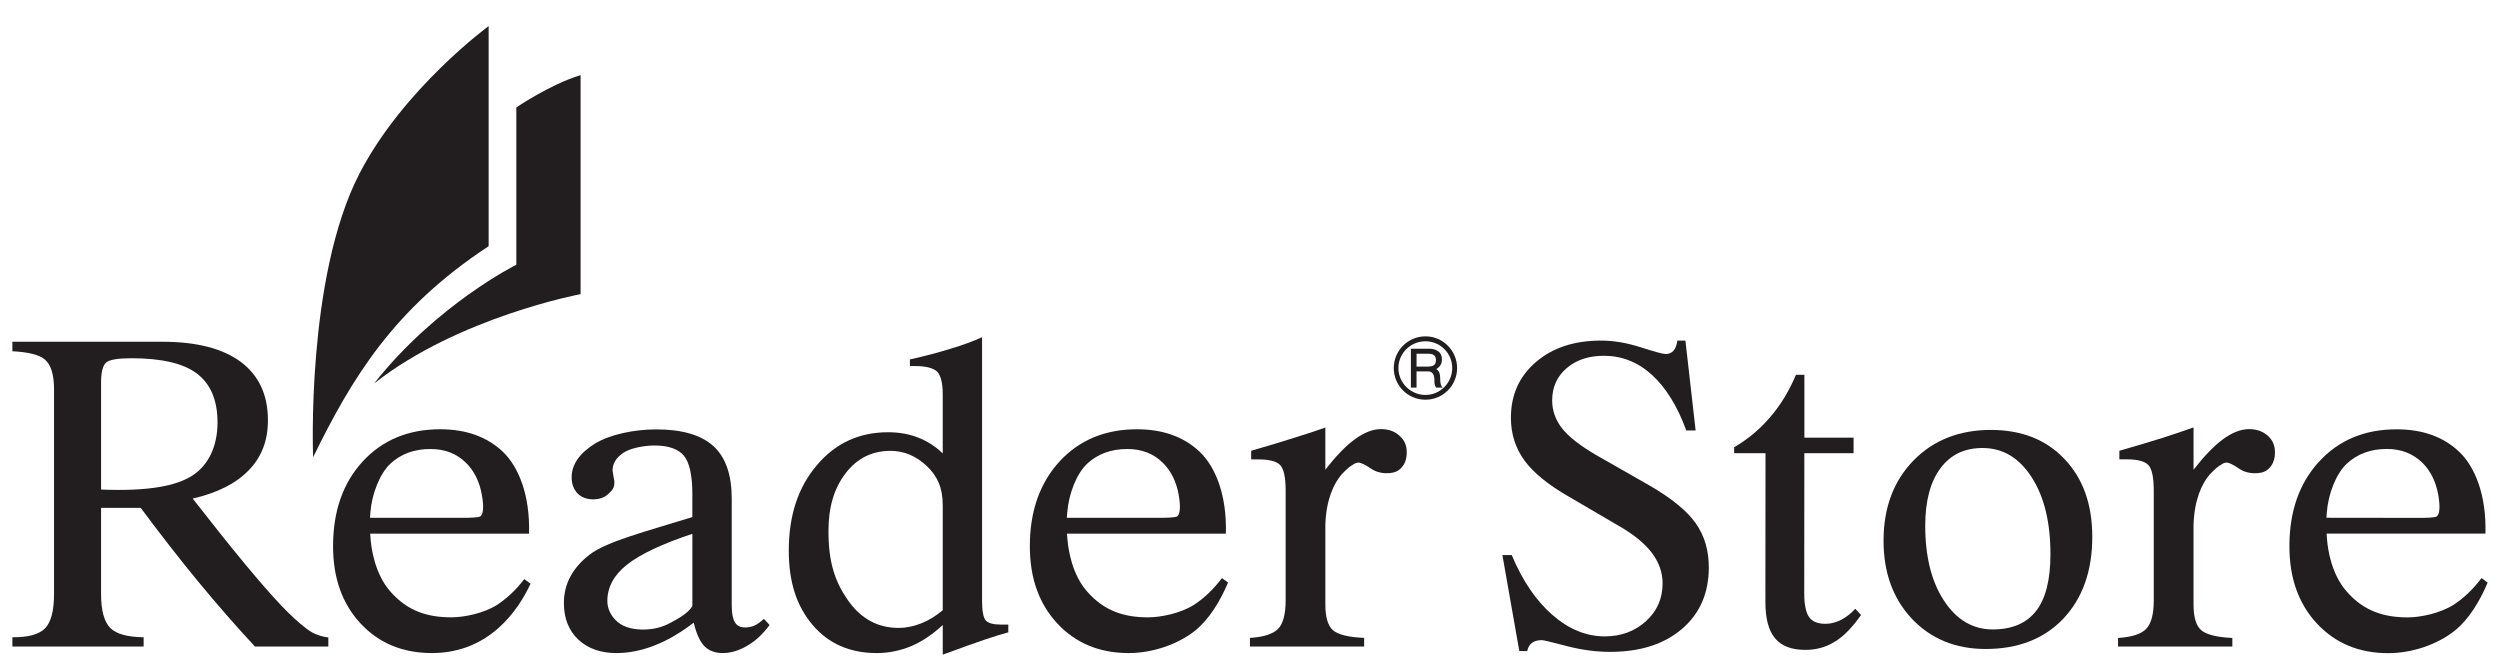
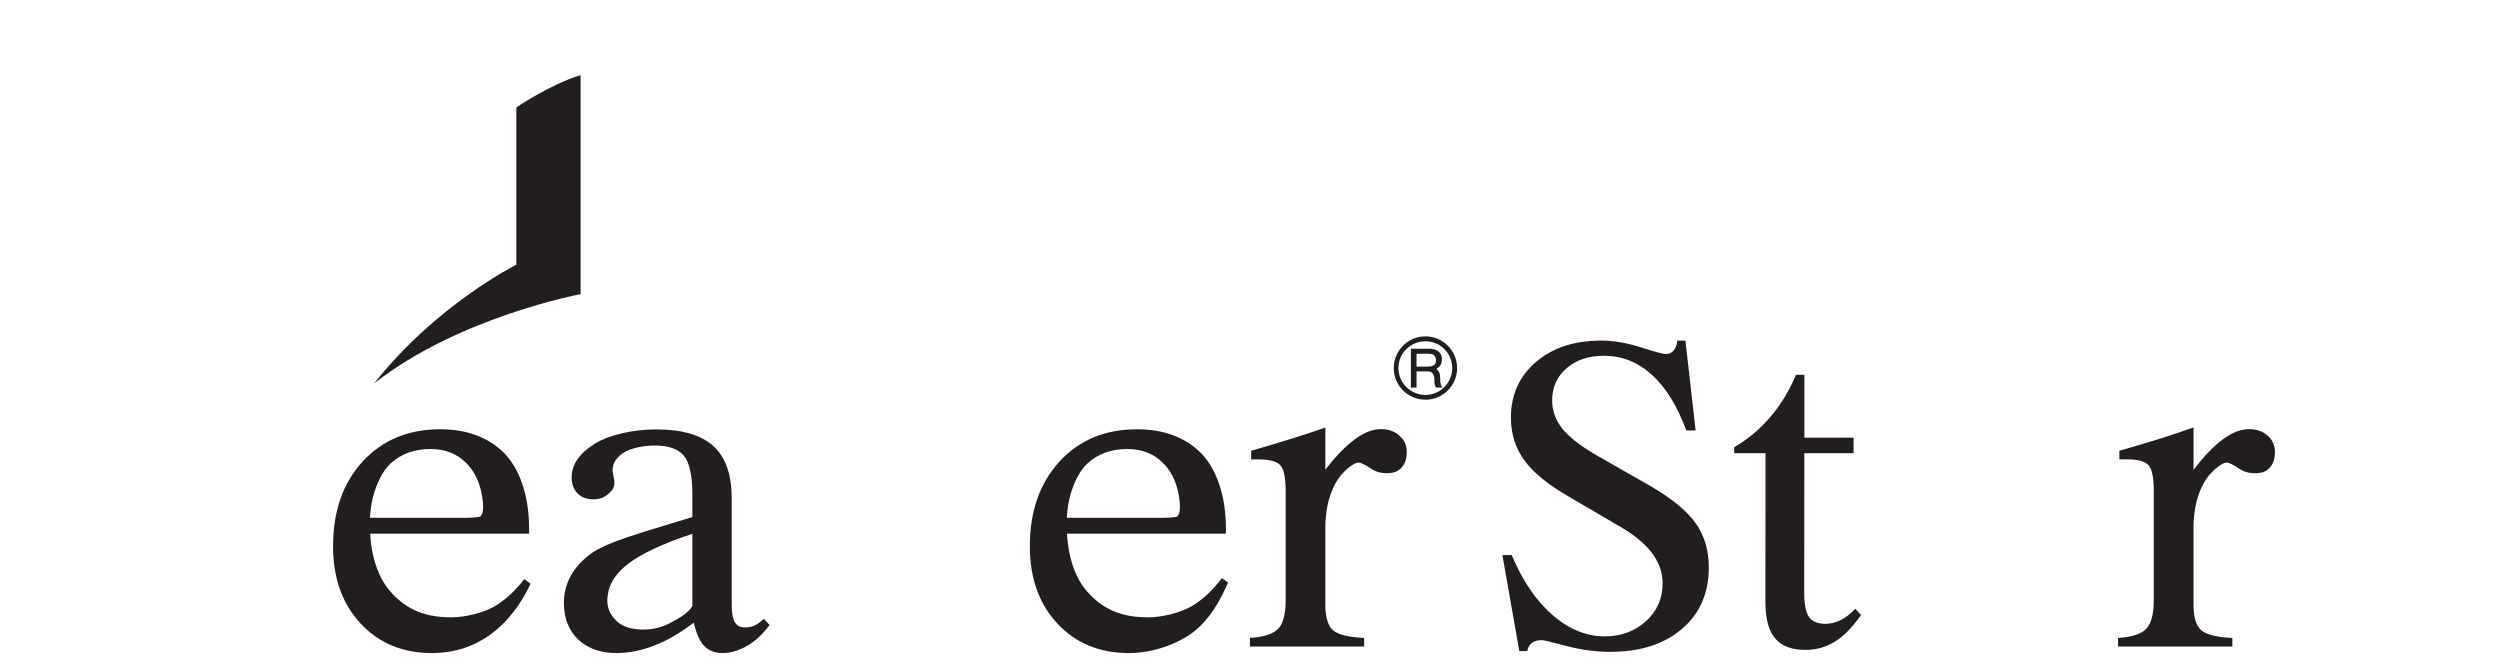
<svg xmlns="http://www.w3.org/2000/svg" version="1.1" id="Layer_3" x="0px" y="0px" width="202px" height="54px" viewBox="0 0 202 54" style="enable-background:new 0 0 202 54;" xml:space="preserve">
  <style type="text/css">
	.st0{fill:#221E1F;}
</style>
  <g>
    <g>
      <g>
        <g>
          <path class="st0" d="M122.76,52.605l-1.367-7.758h0.753c0.868,2.071,1.961,3.681,3.285,4.837      c1.317,1.15,2.734,1.736,4.228,1.736c1.327,0,2.429-0.41,3.332-1.225c0.9-0.814,1.346-1.841,1.346-3.062      c0-0.893-0.303-1.725-0.896-2.504c-0.602-0.772-1.523-1.511-2.776-2.216l-3.883-2.273c-1.67-0.955-2.875-1.93-3.604-2.929      c-0.733-1.005-1.097-2.159-1.097-3.457c0-1.835,0.665-3.337,2.018-4.5c1.341-1.155,3.098-1.735,5.27-1.735      c1.003,0,2.069,0.181,3.201,0.542c1.127,0.363,1.8,0.544,2.016,0.544c0.265,0,0.475-0.09,0.639-0.274      c0.154-0.18,0.256-0.448,0.306-0.812h0.65l0.826,7.265h-0.755c-0.719-1.967-1.645-3.465-2.776-4.496      c-1.139-1.033-2.428-1.541-3.882-1.541c-1.222,0-2.23,0.329-3.014,1.005c-0.78,0.672-1.166,1.544-1.166,2.606      c0,0.828,0.277,1.579,0.807,2.263c0.539,0.676,1.46,1.398,2.761,2.154l4.314,2.463c1.775,1.028,3.011,2.042,3.716,3.038      c0.709,1.002,1.059,2.19,1.059,3.571c0,2.07-0.721,3.727-2.164,4.965c-1.444,1.239-3.388,1.859-5.818,1.859      c-1.135,0-2.309-0.16-3.513-0.474c-1.203-0.316-1.876-0.475-1.984-0.475c-0.344,0-0.608,0.073-0.813,0.222      c-0.198,0.148-0.324,0.367-0.378,0.661C123.401,52.605,122.76,52.605,122.76,52.605z" />
          <g>
            <g>
              <path class="st0" d="M183.231,35.201c-0.394-0.35-0.893-0.527-1.499-0.527c-0.667,0-1.367,0.271-2.104,0.81        c-0.738,0.54-1.533,1.368-2.39,2.471v-3.421c-0.713,0.259-1.55,0.539-2.5,0.846c-0.963,0.305-2.126,0.649-3.494,1.044v0.691        h0.592c0.879,0,1.465,0.155,1.759,0.469c0.282,0.308,0.428,0.994,0.428,2.053v8.878c0,1.108-0.204,1.873-0.607,2.293        c-0.401,0.422-1.161,0.669-2.278,0.739v0.695h9.235v-0.695c-1.256-0.058-2.095-0.266-2.511-0.625        c-0.415-0.356-0.625-1.046-0.625-2.067v-6.459c0.071-2.06,0.68-3.305,1.288-4.038c0.537-0.553,0.664-0.646,1.069-0.893        c0,0,0.163-0.088,0.318-0.088c0.191,0,0.536,0.165,1.045,0.514c0.504,0.343,1.129,0.369,1.455,0.339        c0.434-0.03,0.733-0.158,1.005-0.469c0.269-0.31,0.399-0.718,0.399-1.231C183.817,35.991,183.621,35.549,183.231,35.201z" />
-               <path class="st0" d="M200.51,46.706c-0.705,0.929-1.47,1.66-2.294,2.18c-1.06,0.664-2.632,0.999-3.667,0.999        c-1.885,0-3.551-0.482-4.96-2.117c-1.186-1.367-1.49-3.277-1.563-4.165c-0.009-0.121-0.027-0.283-0.037-0.486h12.835        c0.088-3.137-0.854-5.411-2.127-6.62c-1.274-1.205-2.958-1.808-5.047-1.808c-2.577,0-4.663,0.864-6.265,2.606        c-1.597,1.731-2.401,4.017-2.401,6.848c0,2.568,0.742,4.646,2.226,6.241c1.488,1.594,3.405,2.391,5.766,2.391        c1.894,0,3.914-0.681,5.309-1.772c1.185-0.93,2.081-2.418,2.715-3.925L200.51,46.706z M187.975,41.835        c0,0,0.027-0.383,0.032-0.436c0.116-1.52,0.765-3.144,1.61-3.929c0.842-0.787,1.918-1.195,3.243-1.195        c1.156,0,2.109,0.376,2.871,1.117c0.628,0.616,1.09,1.502,1.28,2.59c0.145,0.828,0.15,1.511-0.111,1.738        c-0.135,0.114-0.9,0.124-1.404,0.124L187.975,41.835L187.975,41.835z" />
            </g>
          </g>
          <g>
-             <path class="st0" d="M160.444,52.438c-2.435,0-4.419-0.815-5.958-2.437c-1.538-1.64-2.3-3.749-2.295-6.326       c0.002-2.644,0.802-4.797,2.412-6.459c1.605-1.649,3.7-2.479,6.275-2.479c2.475,0.007,4.46,0.786,5.943,2.363       c1.491,1.567,2.235,3.655,2.235,6.282c0,2.765-0.787,4.959-2.346,6.614C165.154,51.623,163.057,52.438,160.444,52.438z        M155.559,42.488c0,2.49,0.505,4.506,1.517,6.049c1.013,1.542,2.328,2.322,3.934,2.322c1.568,0,2.734-0.503,3.508-1.496       c0.779-1.004,1.158-2.524,1.158-4.569c0.004-2.579-0.504-4.662-1.517-6.231c-1.026-1.59-2.341-2.364-3.971-2.364       c-1.465,0-2.594,0.544-3.4,1.639C155.967,38.931,155.559,40.496,155.559,42.488z" />
            <path class="st0" d="M140.121,36.618v-0.484c1.124-0.649,2.102-1.476,2.93-2.456c0.833-0.963,1.522-2.117,2.063-3.394h0.681       v5.078h3.975v1.256h-3.979l-0.009,11.28c-0.003,0.933,0.13,1.582,0.388,1.958c0.256,0.363,0.7,0.548,1.315,0.548       c0.43,0,0.836-0.103,1.241-0.3c0.406-0.21,0.801-0.5,1.181-0.916l0.466,0.503c-0.699,0.99-1.386,1.715-2.104,2.145       c-0.713,0.45-1.504,0.674-2.383,0.674c-1.12,0-1.946-0.303-2.466-0.944c-0.525-0.62-0.776-1.608-0.776-2.953l0.009-11.995       C142.653,36.618,140.121,36.618,140.121,36.618z" />
          </g>
        </g>
      </g>
    </g>
    <g>
-       <path class="st0" d="M39.419,19.935c-7.596,5-10.977,10.591-14.119,17.007c0,0-0.594-14.501,3.737-22.901    c3.56-6.894,10.446-11.933,10.446-11.933v17.78L39.419,19.935" />
      <path class="st0" d="M56.05,50.314c-1.04,0.792-3.343,2.424-6.165,2.454c-1.319,0.017-2.375-0.359-3.154-1.087    c-0.78-0.738-1.168-1.724-1.168-2.959c0-1.543,0.7-2.848,2.095-3.922c1.393-1.052,4.46-1.835,8.284-3.021v-1.917    c0-1.387-0.23-2.516-0.686-3.046c-0.452-0.535-1.244-0.82-2.37-0.82c-0.816,0-1.966,0.208-2.532,0.599    c-0.574,0.394-0.859,0.869-0.859,1.416c0,0.054,0.027,0.203,0.074,0.488c0.05,0.282,0.074,0.265,0.074,0.47    c0,0.446-0.158,0.636-0.482,0.931c-0.319,0.307-0.731,0.446-1.225,0.446c-0.52,0-0.94-0.154-1.262-0.468    c-0.319-0.339-0.485-0.768-0.485-1.303c0-1.035,0.622-1.941,1.863-2.719c1.237-0.763,3.206-1.161,4.979-1.161    c2.097,0,3.631,0.456,4.616,1.355c0.992,0.904,1.477,2.323,1.477,4.234v8.652c0,0.627,0.092,1.082,0.26,1.352    c0.17,0.282,0.447,0.409,0.821,0.409c0.282,0,0.536-0.05,0.756-0.154c0.218-0.087,0.473-0.28,0.763-0.54l0.459,0.498    c-0.541,0.731-1.135,1.29-1.803,1.672c-0.666,0.396-1.331,0.594-1.993,0.594c-0.609,0-1.102-0.186-1.47-0.555    C56.541,51.842,56.249,51.131,56.05,50.314 M55.943,48.975v-5.842c-2.362,0.778-4.246,1.657-5.292,2.501    c-1.059,0.839-1.577,1.825-1.577,2.922c0,0.666,0.311,1.251,0.826,1.696c0.568,0.483,1.395,0.639,2.219,0.612    c0.714-0.015,1.4-0.183,2.075-0.55C54.867,49.943,55.562,49.576,55.943,48.975z" />
-       <path class="st0" d="M76.174,52.892v-2.39c-0.833,0.77-1.685,1.34-2.558,1.711c-0.87,0.357-1.803,0.555-2.767,0.555    c-2.175,0-3.909-0.758-5.193-2.276c-1.284-1.518-1.922-3.445-1.922-6.008c0-2.823,0.752-5.119,2.266-6.892    c1.507-1.788,3.424-2.667,5.756-2.667c0.878,0,1.689,0.139,2.432,0.431c0.747,0.295,1.402,0.713,1.986,1.278v-4.782    c0-0.909-0.158-1.523-0.458-1.828c-0.313-0.292-0.908-0.448-1.805-0.448h-0.389v-0.535c1.21-0.268,2.31-0.562,3.297-0.867    c0.984-0.29,1.831-0.612,2.533-0.929v21.294c0,0.839,0.099,1.369,0.3,1.597c0.206,0.215,0.6,0.329,1.197,0.329h0.623v0.627    c-1.002,0.265-2.596,0.805-4.79,1.622L76.174,52.892 M76.174,49.306v-8.462c0-1.439-0.431-2.37-1.289-3.189    c-0.865-0.815-1.84-1.226-2.928-1.226c-1.504,0-2.709,0.604-3.636,1.815c-0.92,1.213-1.381,2.694-1.381,4.673    c0,2.511,0.52,4.066,1.559,5.562c1.046,1.501,2.409,2.256,4.106,2.256c0.61,0,1.215-0.124,1.835-0.369    C75.047,50.124,75.63,49.767,76.174,49.306z" />
      <path class="st0" d="M113.079,35.209c-0.391-0.362-0.891-0.537-1.499-0.537c-0.664,0-1.363,0.28-2.102,0.817    c-0.735,0.532-1.534,1.359-2.39,2.464v-3.407c-0.716,0.253-1.546,0.532-2.504,0.825c-0.96,0.31-2.117,0.651-3.49,1.052v0.698    h0.592c0.878,0,1.471,0.154,1.758,0.463c0.285,0.3,0.436,0.993,0.436,2.048v8.885c0,1.095-0.206,1.882-0.607,2.293    c-0.409,0.411-1.165,0.666-2.278,0.731v0.701h9.227V51.54c-1.257-0.05-2.09-0.258-2.513-0.612c-0.41-0.357-0.62-1.062-0.62-2.07    v-6.466c0.069-2.055,0.685-3.306,1.291-4.034c0.531-0.565,0.662-0.651,1.069-0.894c0,0,0.166-0.087,0.311-0.087    c0.193,0,0.54,0.163,1.048,0.505c0.496,0.347,1.12,0.371,1.456,0.347c0.431-0.037,0.738-0.163,1.002-0.473    c0.275-0.305,0.399-0.711,0.399-1.238C113.662,35.981,113.474,35.55,113.079,35.209" />
      <path class="st0" d="M42.363,46.79c-0.686,0.894-1.43,1.585-2.221,2.097c-1.057,0.664-2.632,0.993-3.669,0.993    c-1.888,0-3.55-0.48-4.962-2.12c-1.177-1.362-1.487-3.276-1.564-4.158c-0.01-0.129-0.025-0.285-0.035-0.483h12.836    c0.084-3.142-0.853-5.413-2.127-6.627c-1.276-1.199-2.958-1.808-5.053-1.808c-2.566,0-4.658,0.864-6.261,2.6    c-1.599,1.748-2.395,4.019-2.395,6.854c0,2.568,0.742,4.646,2.226,6.243c1.48,1.59,3.401,2.385,5.761,2.385    c4.651,0,6.991-3.487,7.968-5.601L42.363,46.79 M29.897,41.825c0,0,0.025-0.381,0.03-0.416c0.119-1.53,0.775-3.155,1.618-3.945    c0.841-0.778,1.904-1.184,3.235-1.184c1.165,0,2.115,0.366,2.868,1.109c0.63,0.614,1.096,1.498,1.284,2.588    c0.152,0.83,0.155,1.518-0.109,1.738c-0.139,0.109-0.903,0.124-1.408,0.124h-7.518C29.897,41.839,29.897,41.825,29.897,41.825z" />
      <path class="st0" d="M98.736,46.709c-0.707,0.929-1.472,1.654-2.291,2.179c-1.064,0.664-2.637,0.993-3.674,0.993    c-1.889,0-3.547-0.48-4.961-2.12c-1.18-1.362-1.48-3.276-1.559-4.158c-0.01-0.129-0.025-0.285-0.042-0.483H99.05    c0.089-3.142-0.851-5.413-2.125-6.627c-1.276-1.199-2.964-1.808-5.047-1.808c-2.578,0-4.665,0.864-6.267,2.6    c-1.596,1.748-2.4,4.019-2.4,6.854c0,2.568,0.742,4.646,2.224,6.243c1.486,1.59,3.409,2.385,5.764,2.385    c1.894,0,3.915-0.681,5.31-1.766c1.185-0.939,2.08-2.422,2.716-3.93L98.736,46.709 M86.2,41.825c0,0,0.027-0.381,0.035-0.416    c0.116-1.53,0.766-3.155,1.611-3.945c0.841-0.778,1.914-1.184,3.24-1.184c1.163,0,2.112,0.366,2.866,1.109    c0.636,0.614,1.093,1.498,1.286,2.588c0.144,0.83,0.151,1.518-0.109,1.738c-0.136,0.109-0.903,0.124-1.405,0.124H86.2V41.825z" />
      <path class="st0" d="M46.912,23.766V6.068c-2.508,0.773-5.193,2.615-5.193,2.615v12.708c0,0-6.453,3.209-11.49,9.593    C37.051,25.613,46.912,23.766,46.912,23.766" />
-       <path class="st0" d="M25.472,51.221c-0.308-0.114-0.724-0.433-0.757-0.461c-0.566-0.433-1.22-1.03-1.981-1.823    c-1.564-1.644-3.953-4.527-7.164-8.652c1.998-0.461,3.508-1.226,4.534-2.293c1.034-1.06,1.544-2.404,1.544-4.022    c0-2.058-0.721-3.62-2.182-4.722c-1.46-1.085-3.575-1.634-6.34-1.634H1v0.768c1.29,0.062,2.166,0.285,2.619,0.661    c0.501,0.421,0.747,1.226,0.747,2.417v16.534c0,1.34-0.238,2.258-0.709,2.759c-0.474,0.495-1.338,0.738-2.57,0.738H1v0.75h10.606    v-0.75c-1.291-0.015-2.188-0.258-2.682-0.738c-0.505-0.5-0.757-1.419-0.757-2.759v-6.956h3.206    c1.555,2.095,3.094,4.071,4.623,5.933c1.54,1.862,3.069,3.623,4.606,5.27h5.927V51.5C26.53,51.5,26.101,51.49,25.472,51.221     M8.168,39.555V30.88c0-0.832,0.144-1.35,0.412-1.59c0.27-0.23,0.955-0.344,2.041-0.344c2.409,0,4.179,0.401,5.284,1.233    c1.113,0.845,1.671,2.154,1.671,3.957c0,1.951-0.754,3.457-2.006,4.272C14.274,39.262,11.989,39.711,8.168,39.555z" />
      <g>
        <path class="st0" d="M115.18,31.911c-1.206,0-2.188-0.979-2.188-2.17c0-1.205,0.982-2.165,2.188-2.165     c1.186,0,2.161,0.96,2.161,2.165C117.341,30.932,116.366,31.911,115.18,31.911v0.386c1.404,0,2.553-1.137,2.553-2.556     c0-1.413-1.149-2.564-2.553-2.564c-1.42,0-2.563,1.151-2.563,2.564c0,1.419,1.143,2.556,2.563,2.556V31.911z" />
        <path class="st0" d="M116.105,29.783c-0.031,0.022-0.025,0.08,0.004,0.087c0.201,0.136,0.254,0.358,0.258,0.708     c0,0.403,0.063,0.637,0.204,0.741h-0.531c-0.062-0.09-0.137-0.248-0.137-0.417c0-0.349,0.022-0.933-0.596-0.893h-0.869V29.62     h0.998c0.282-0.02,0.589-0.075,0.589-0.508c0-0.443-0.302-0.529-0.599-0.529h-0.969v2.736H114v-3.144h1.412     c0.473-0.012,1.096,0.157,1.096,0.863C116.506,29.418,116.348,29.62,116.105,29.783" />
      </g>
    </g>
  </g>
</svg>